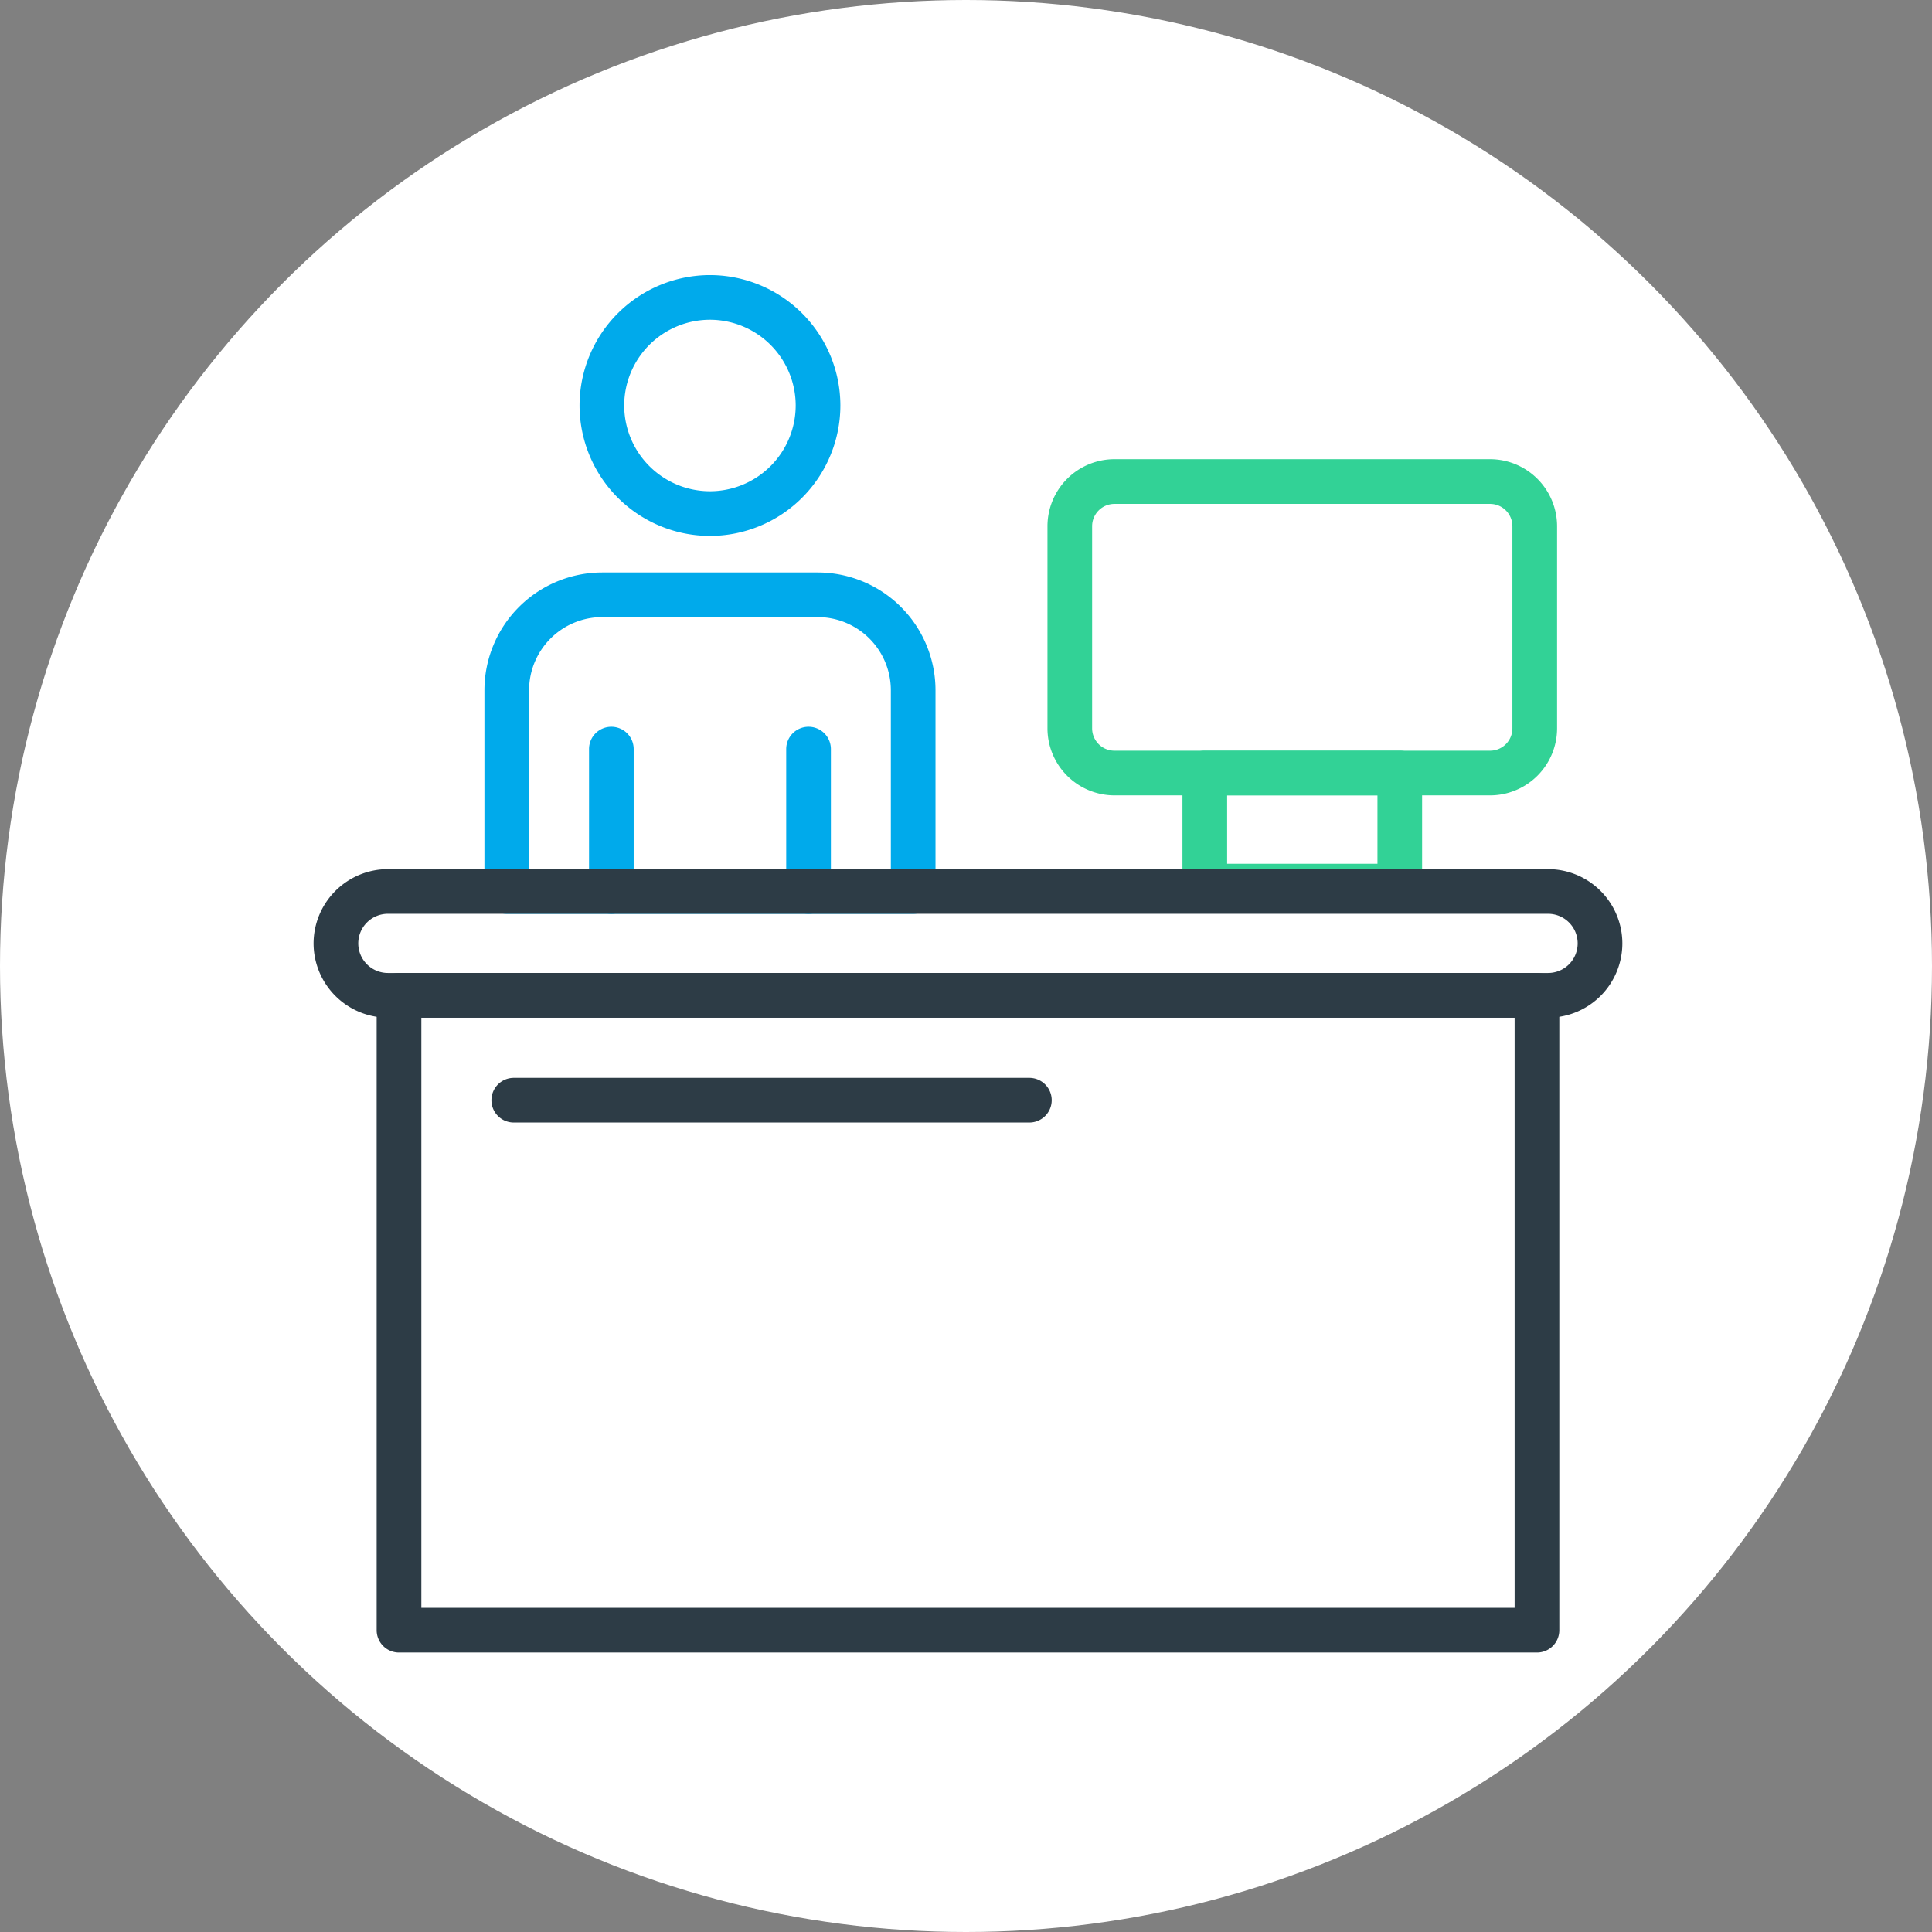
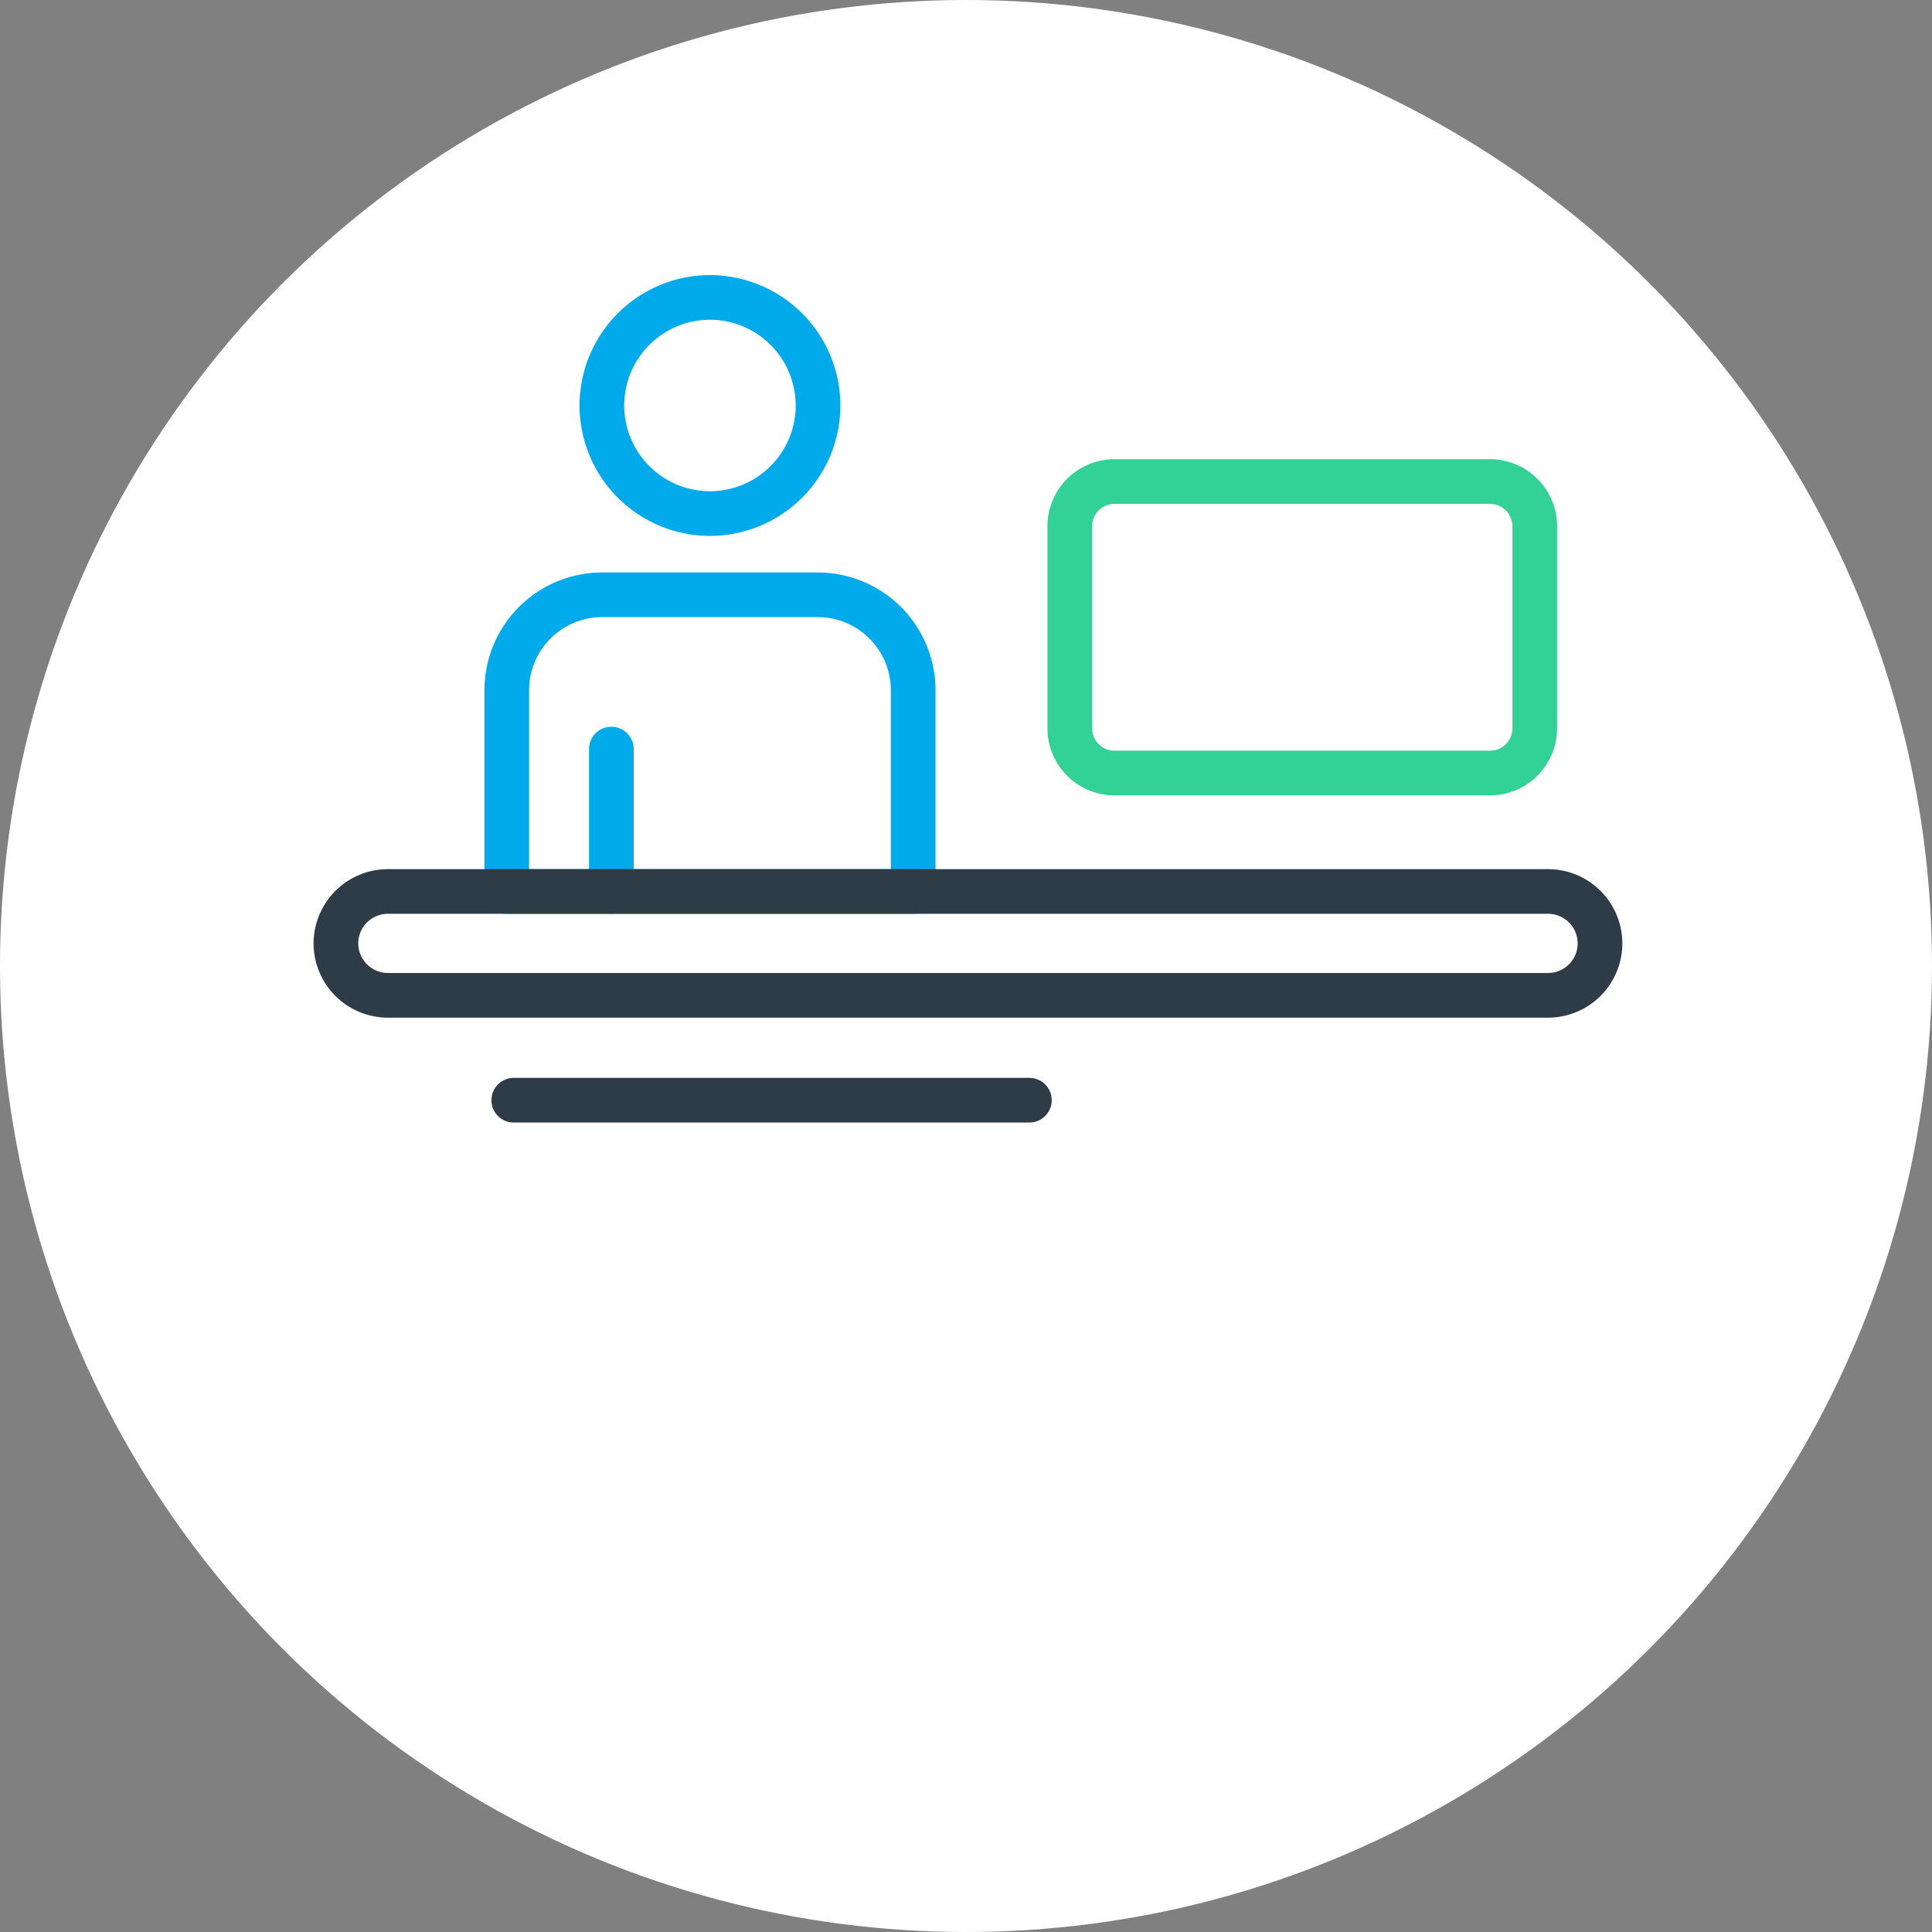
<svg xmlns="http://www.w3.org/2000/svg" width="351.188" height="351.188" viewBox="0 0 351.188 351.188">
  <rect x="0" y="0" width="351.188" height="351.188" fill="#808080" stroke="none" />
  <g id="Grupo_1443" data-name="Grupo 1443" transform="translate(1397 3693)">
    <circle id="Elipse_193" data-name="Elipse 193" cx="175.594" cy="175.594" r="175.594" transform="translate(-1397 -3693)" fill="#fff" />
    <g id="Grupo_1442" data-name="Grupo 1442" transform="translate(162 -202.333)">
      <g id="Grupo_1436" data-name="Grupo 1436">
        <path id="Trazado_3004" data-name="Trazado 3004" d="M30.918-29.237A15.6,15.6,0,0,0,15.336-13.648,15.6,15.6,0,0,0,30.918,1.934,15.6,15.6,0,0,0,46.507-13.648,15.6,15.6,0,0,0,30.918-29.237Zm0,39.294a23.734,23.734,0,0,1-23.7-23.7,23.736,23.736,0,0,1,23.7-23.712A23.737,23.737,0,0,1,54.63-13.648,23.736,23.736,0,0,1,30.918,10.057Z" transform="translate(-1460.871 -3403.307)" fill="#00aaeb" />
        <path id="Trazado_3007" data-name="Trazado 3007" d="M32.083-24.243a4.062,4.062,0,0,0-4.061,4.055V16.559a4.063,4.063,0,0,0,4.061,4.061h68.273a4.063,4.063,0,0,0,4.061-4.061V-20.188a4.062,4.062,0,0,0-4.061-4.055Zm68.273,52.986H32.083A12.192,12.192,0,0,1,19.905,16.559V-20.188A12.19,12.19,0,0,1,32.083-32.366h68.273A12.2,12.2,0,0,1,112.54-20.188V16.559A12.2,12.2,0,0,1,100.356,28.743Z" transform="translate(-1388.502 -3374.831)" fill="#32d296" />
-         <path id="Trazado_3008" data-name="Trazado 3008" d="M31.689-3.9H59.013V-16.337H31.689ZM63.068,4.225H27.621A4.063,4.063,0,0,1,23.566.156V-20.4a4.057,4.057,0,0,1,4.055-4.061H63.068A4.059,4.059,0,0,1,67.129-20.4V.156A4.064,4.064,0,0,1,63.068,4.225Z" transform="translate(-1367.627 -3329.751)" fill="#32d296" />
        <path id="Trazado_3009" data-name="Trazado 3009" d="M12.75,24.63H78.51V-7.888a13.3,13.3,0,0,0-13.283-13.29h-39.2A13.3,13.3,0,0,0,12.75-7.888Zm69.815,8.123H8.7A4.053,4.053,0,0,1,4.634,28.7V-7.888A21.425,21.425,0,0,1,26.027-29.294h39.2a21.426,21.426,0,0,1,21.4,21.406V28.7A4.053,4.053,0,0,1,82.565,32.753Z" transform="translate(-1475.577 -3357.314)" fill="#00aaeb" />
-         <path id="Trazado_3010" data-name="Trazado 3010" d="M16.88,8.89a4.053,4.053,0,0,1-4.061-4.055V-21.048a4.059,4.059,0,0,1,4.061-4.061,4.059,4.059,0,0,1,4.061,4.061V4.836A4.053,4.053,0,0,1,16.88,8.89Z" transform="translate(-1428.906 -3333.451)" fill="#00aaeb" />
        <path id="Trazado_3011" data-name="Trazado 3011" d="M11.526,8.89A4.047,4.047,0,0,1,7.471,4.836V-21.048a4.053,4.053,0,0,1,4.055-4.061,4.059,4.059,0,0,1,4.061,4.061V4.836A4.053,4.053,0,0,1,11.526,8.89Z" transform="translate(-1459.4 -3333.451)" fill="#00aaeb" />
-         <path id="Trazado_3012" data-name="Trazado 3012" d="M9.834,96.971H208.562V-10.308H9.834Zm202.8,8.123H5.772a4.059,4.059,0,0,1-4.061-4.061V-14.37a4.059,4.059,0,0,1,4.061-4.061H212.63a4.053,4.053,0,0,1,4.055,4.061v115.4A4.053,4.053,0,0,1,212.63,105.094Z" transform="translate(-1492.244 -3295.374)" fill="#2d3c46" />
        <path id="Trazado_3013" data-name="Trazado 3013" d="M13.5-13.125A5.39,5.39,0,0,0,8.123-7.743,5.389,5.389,0,0,0,13.5-2.368H224.41a5.377,5.377,0,0,0,5.368-5.375,5.379,5.379,0,0,0-5.368-5.382ZM224.41,5.754H13.5A13.523,13.523,0,0,1,0-7.743a13.529,13.529,0,0,1,13.5-13.5H224.41A13.518,13.518,0,0,1,237.9-7.743,13.512,13.512,0,0,1,224.41,5.754Z" transform="translate(-1502 -3311.436)" fill="#2d3c46" />
        <path id="Trazado_3014" data-name="Trazado 3014" d="M102.6-7.47H8.885a4.053,4.053,0,0,1-4.061-4.055,4.059,4.059,0,0,1,4.061-4.061H102.6a4.064,4.064,0,0,1,4.068,4.061A4.059,4.059,0,0,1,102.6-7.47Z" transform="translate(-1474.494 -3279.151)" fill="#2d3c46" />
      </g>
    </g>
  </g>
</svg>